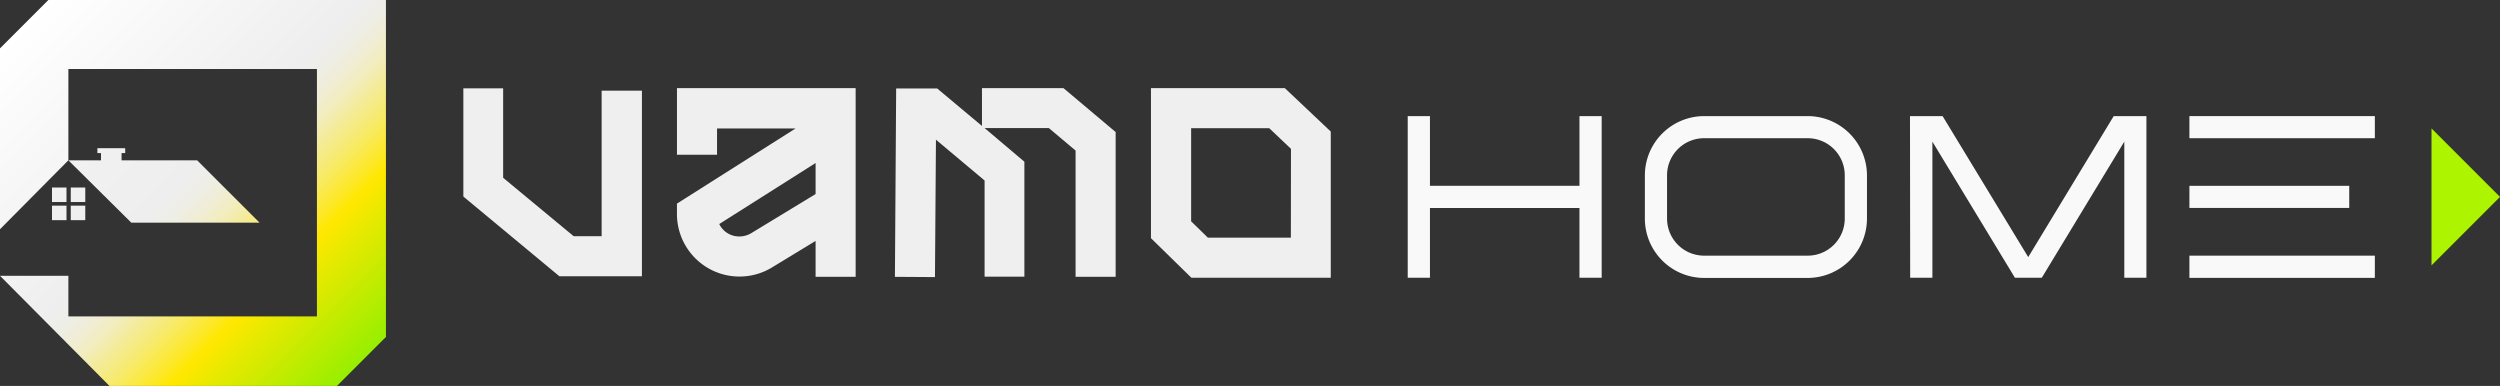
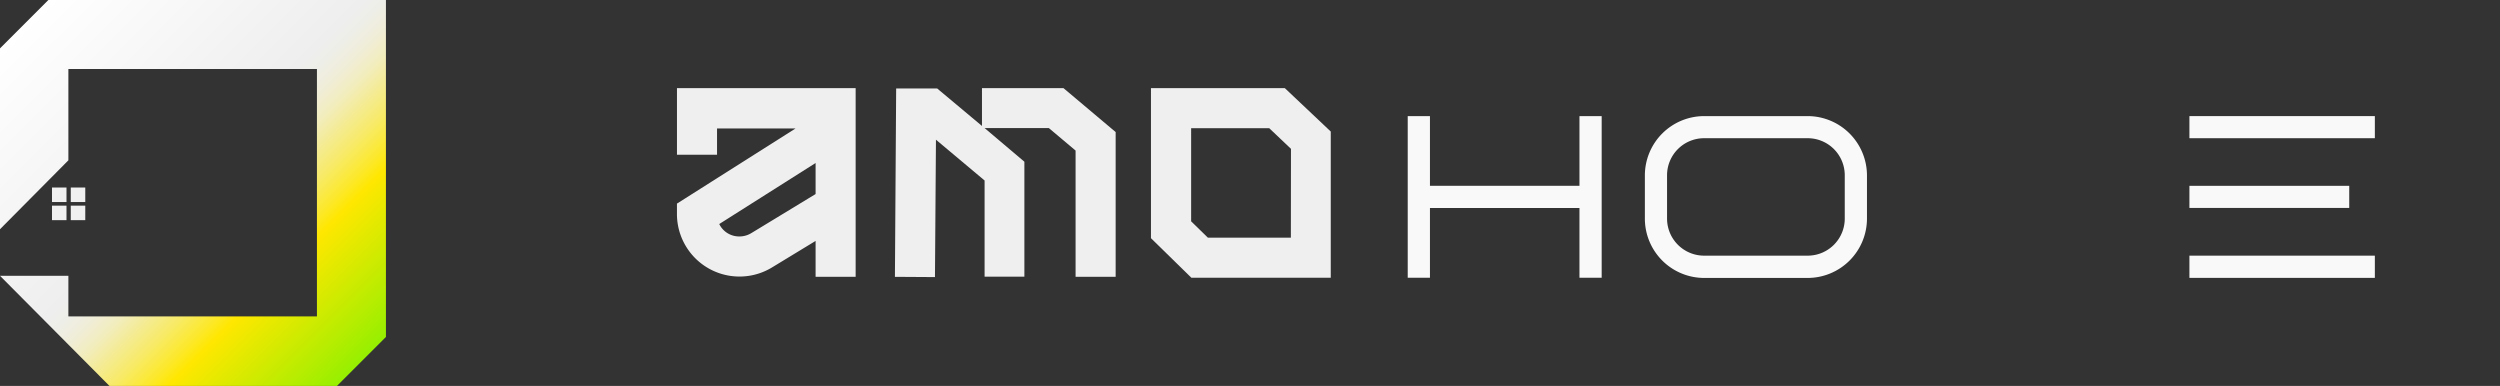
<svg xmlns="http://www.w3.org/2000/svg" xmlns:xlink="http://www.w3.org/1999/xlink" id="Layer_1" data-name="Layer 1" width="1696.32" height="261.87" viewBox="0 0 1696.32 261.87">
  <rect x="0" y="0" width="1696.32" height="261.87" fill="#333333" stroke="none" />
  <defs>
    <linearGradient id="linear-gradient" x1="54.59" y1="184.62" x2="283.41" y2="-44.23" gradientTransform="matrix(1, 0, 0, -1, -19.6, 182.45)" gradientUnits="userSpaceOnUse">
      <stop offset="0" stop-color="#fff" />
      <stop offset="0.47" stop-color="#eee" />
      <stop offset="0.5" stop-color="#eeeee8" />
      <stop offset="0.54" stop-color="#f0edd7" />
      <stop offset="0.58" stop-color="#f2edbc" />
      <stop offset="0.62" stop-color="#f4eb95" />
      <stop offset="0.67" stop-color="#f8ea64" />
      <stop offset="0.72" stop-color="#fce829" />
      <stop offset="0.75" stop-color="#ffe700" />
      <stop offset="0.94" stop-color="#b1ed00" />
      <stop offset="1" stop-color="#96ef00" />
    </linearGradient>
    <linearGradient id="linear-gradient-2" x1="-9.74" y1="120.29" x2="219.08" y2="-108.55" gradientTransform="matrix(1, 0, 0, -1, -19.6, 182.45)" gradientUnits="userSpaceOnUse">
      <stop offset="0" stop-color="#f5f5f5" />
      <stop offset="0.47" stop-color="#eee" />
      <stop offset="0.5" stop-color="#eeeee8" />
      <stop offset="0.54" stop-color="#f0edd7" />
      <stop offset="0.58" stop-color="#f2edbc" />
      <stop offset="0.62" stop-color="#f4eb95" />
      <stop offset="0.67" stop-color="#f8ea64" />
      <stop offset="0.72" stop-color="#fce829" />
      <stop offset="0.75" stop-color="#ffe700" />
      <stop offset="0.94" stop-color="#b1ed00" />
      <stop offset="1" stop-color="#96ef00" />
    </linearGradient>
    <linearGradient id="linear-gradient-3" x1="-16.11" y1="113.92" x2="212.71" y2="-114.92" xlink:href="#linear-gradient-2" />
    <linearGradient id="linear-gradient-4" x1="-3.59" y1="126.44" x2="225.22" y2="-102.41" xlink:href="#linear-gradient-2" />
    <linearGradient id="linear-gradient-5" x1="-9.96" y1="120.07" x2="218.86" y2="-108.78" xlink:href="#linear-gradient-2" />
    <linearGradient id="linear-gradient-6" x1="26.68" y1="156.71" x2="255.5" y2="-72.13" xlink:href="#linear-gradient-2" />
  </defs>
-   <path d="M455.16,100.53V226.45h-56L334,172.35V98.93h27v60.69l47.83,39.63h19V100.53Z" transform="translate(-19.6 -38.99)" fill="#efefef" />
  <path d="M600.18,98.79v128H573V202.47l-29.68,18.05a42.44,42.44,0,0,1-64.39-36v-7.38l80.5-51H506.13V144H478.94V98.79Zm-71,98.5L573,170.66V149.59L507.63,191a15,15,0,0,0,13.45,8.43,15.33,15.33,0,0,0,8.12-2.16Z" transform="translate(-19.6 -38.99)" fill="#efefef" />
  <path d="M776.6,128.59v98.2H749.41V141.15l-18.15-15.27H687.67l27,22.84v78h-27V161.46l-33-27.68L654,227l-27.17-.17L627.67,99h27.81l30.42,25.45V98.79h55.3Z" transform="translate(-19.6 -38.99)" fill="#efefef" />
  <path d="M922.56,128.24v99.22H828l-27.44-26.85V98.79h90.83Zm-27,11.73-14.75-14H827.82v63.19l11.36,11.09h56.31Z" transform="translate(-19.6 -38.99)" fill="#efefef" />
  <path d="M989.86,117.77v47.31h101.45V117.77h15.07V227.46h-15.07V180.12H989.86v47.34H974.78V117.77Z" transform="translate(-19.6 -38.99)" fill="#f9f9f9" />
  <path d="M1175.84,117.77h70.37a40.3,40.3,0,0,1,40.18,40.15v29.51a40.3,40.3,0,0,1-40.18,40.15h-70.37a40.28,40.28,0,0,1-40.15-40.15V157.92A40.28,40.28,0,0,1,1175.84,117.77Zm15.71,94.69h54.66a25.16,25.16,0,0,0,25.11-25.08V157.87a25.15,25.15,0,0,0-25.11-25.1h-70.37a25.15,25.15,0,0,0-25.1,25.1v29.51a25.16,25.16,0,0,0,25.1,25.08Z" transform="translate(-19.6 -38.99)" fill="#f9f9f9" />
-   <path d="M1315.58,117.77h22.13l58.1,95.67,58-95.67H1476V227.46h-15V135.1l-56,92.36h-18.22l-56-92.36v92.36h-15.07Z" transform="translate(-19.6 -38.99)" fill="#f9f9f9" />
  <path d="M1631,117.77v15H1505.18v-15Zm-17.38,47.31v15H1505.18v-15ZM1631,212.46v15.07H1505.18V212.46Z" transform="translate(-19.6 -38.99)" fill="#f9f9f9" />
-   <polygon points="1649.85 87.14 1649.85 87.14 1696.32 133.61 1649.85 180.08 1649.85 87.14" fill="#adf400" />
  <polygon points="32.83 0 0 32.83 0 155.54 46.4 108.78 46.4 46.82 215.05 46.82 215.05 214.68 46.4 214.68 46.4 187.14 0 187.14 74.28 261.87 228.62 261.87 261.87 228.62 261.87 0 32.83 0" fill="url(#linear-gradient)" />
  <rect x="48.02" y="139.54" width="9.84" height="9.84" fill="url(#linear-gradient-2)" />
  <rect x="35.28" y="139.54" width="9.84" height="9.84" fill="url(#linear-gradient-3)" />
  <rect x="48.02" y="127.24" width="9.84" height="9.84" fill="url(#linear-gradient-4)" />
  <rect x="35.28" y="127.24" width="9.84" height="9.84" fill="url(#linear-gradient-5)" />
-   <polygon points="176.1 151.07 133.78 108.78 82.49 108.78 82.49 103.84 84.95 103.84 84.95 100.57 66.09 100.57 66.09 103.84 68.53 103.84 68.53 108.78 46.4 108.78 89.08 151.07 176.1 151.07" fill="url(#linear-gradient-6)" />
</svg>